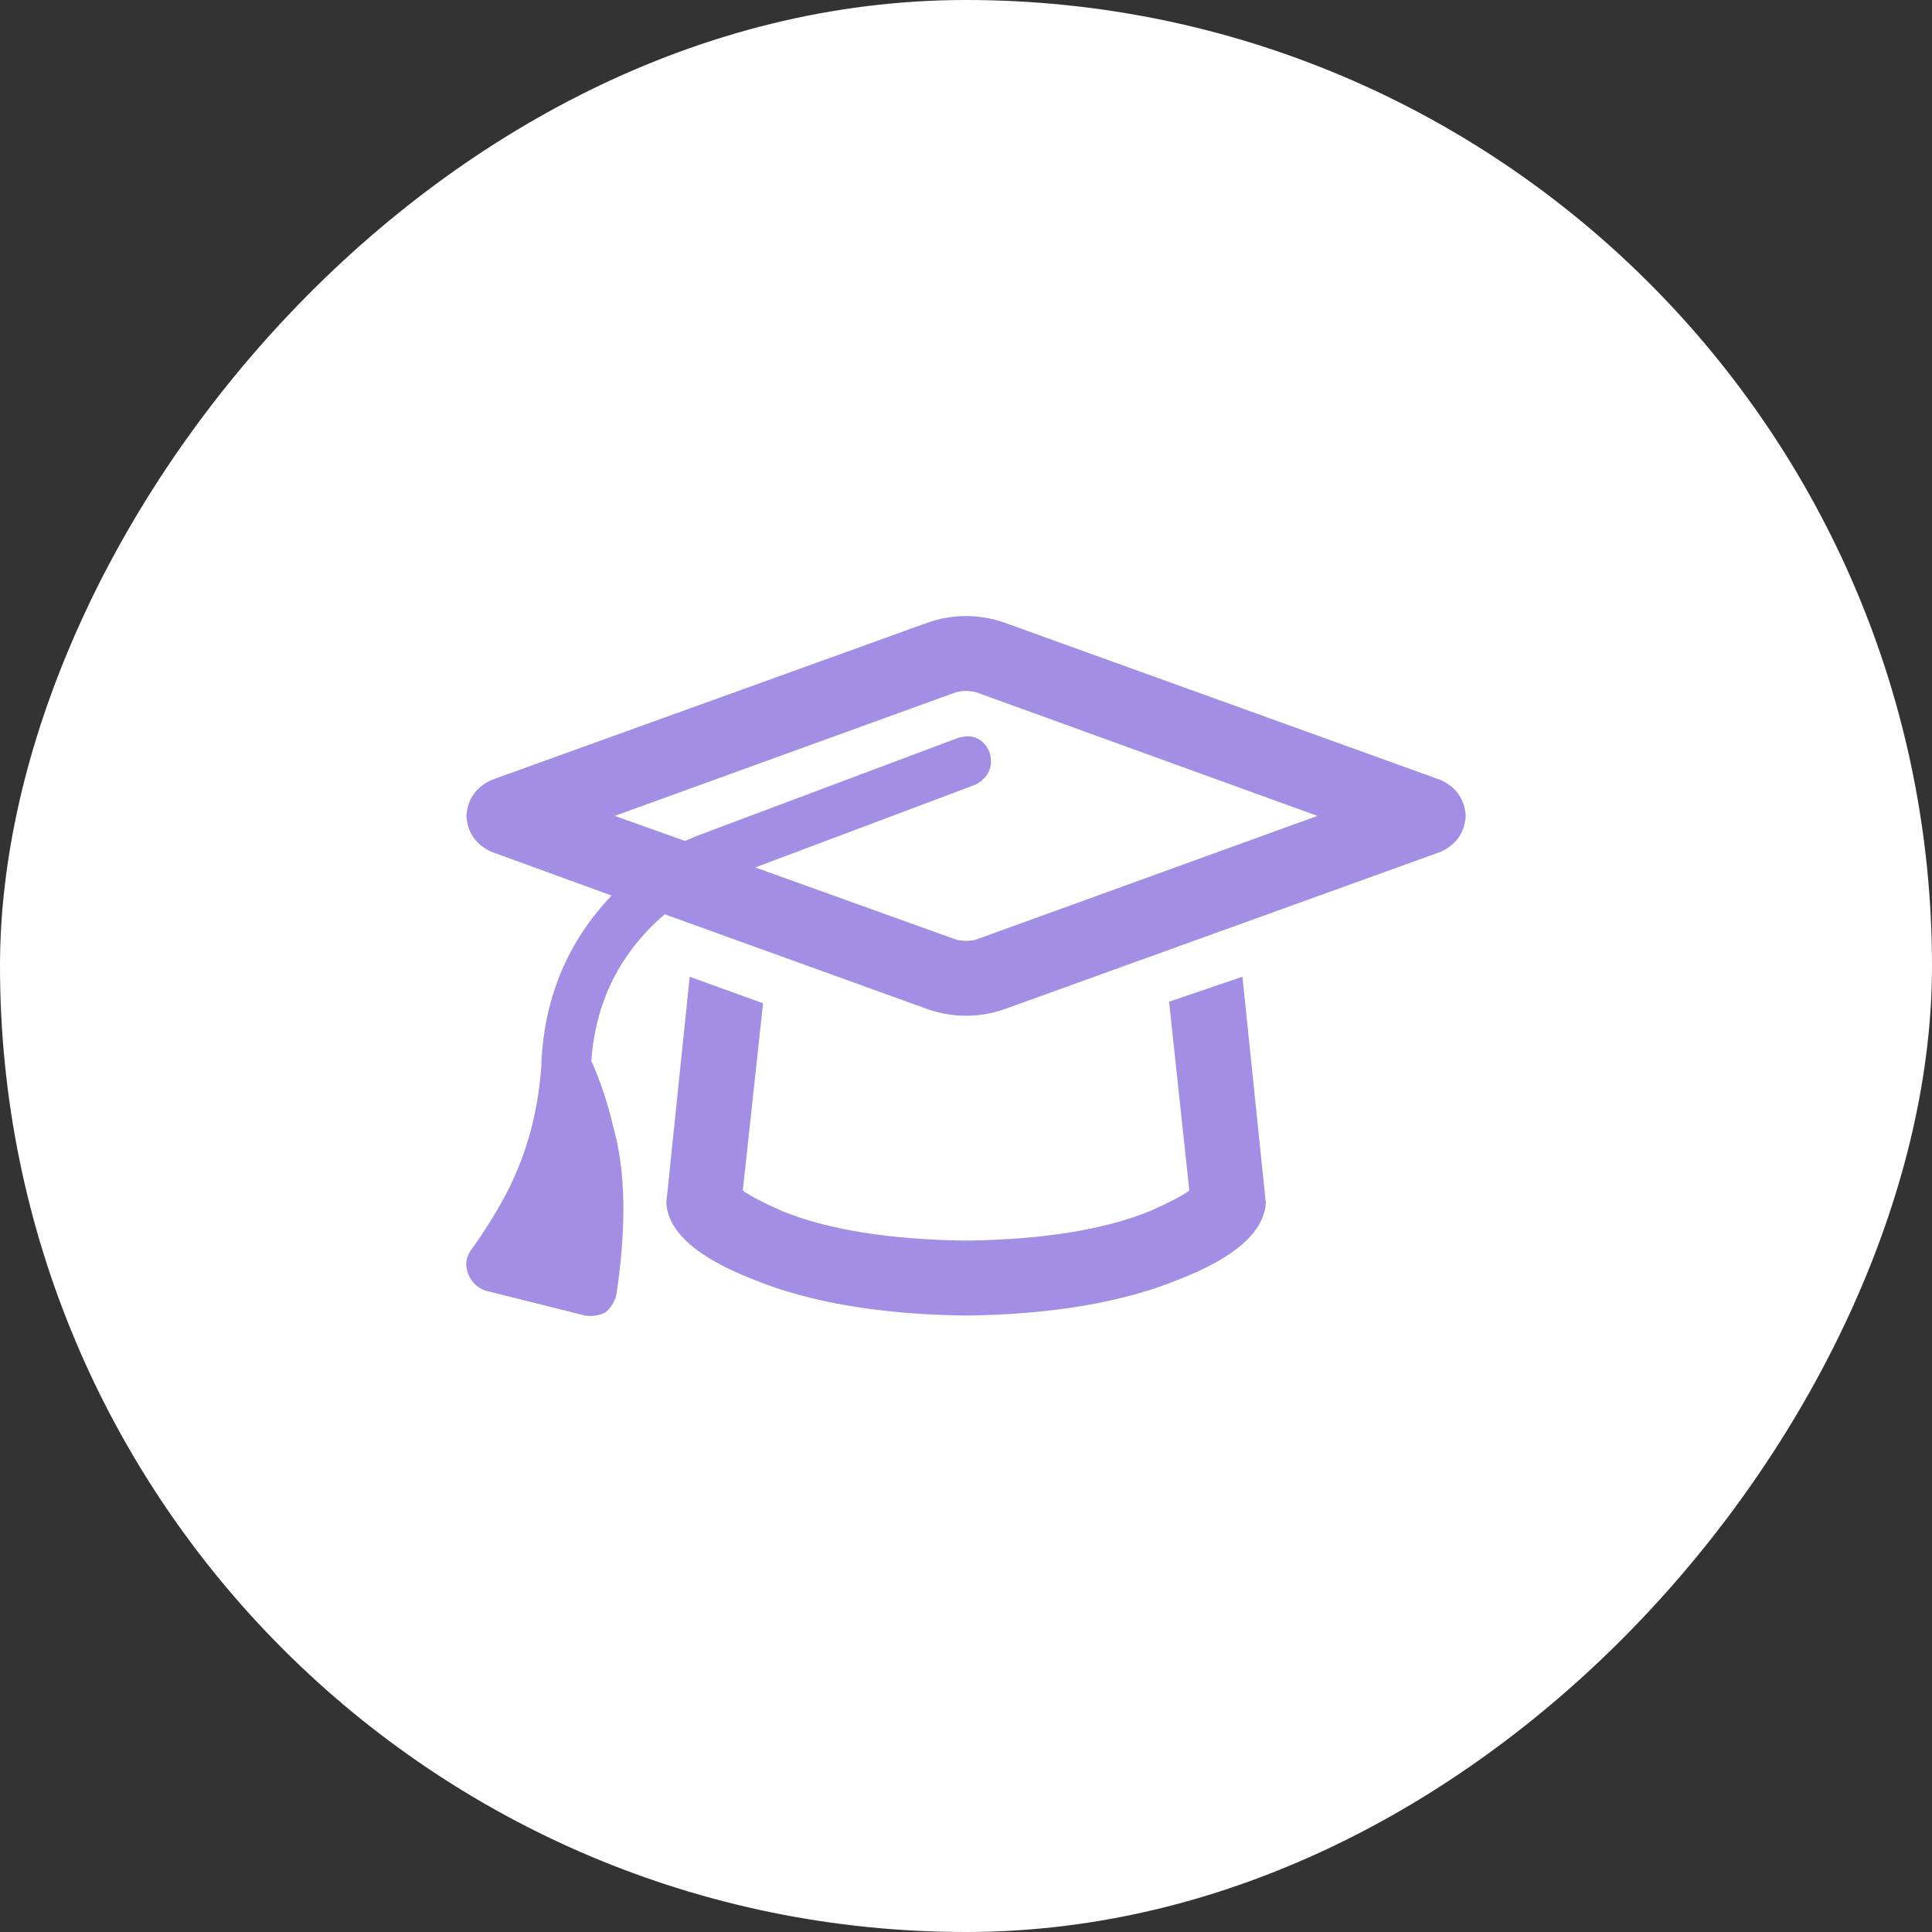
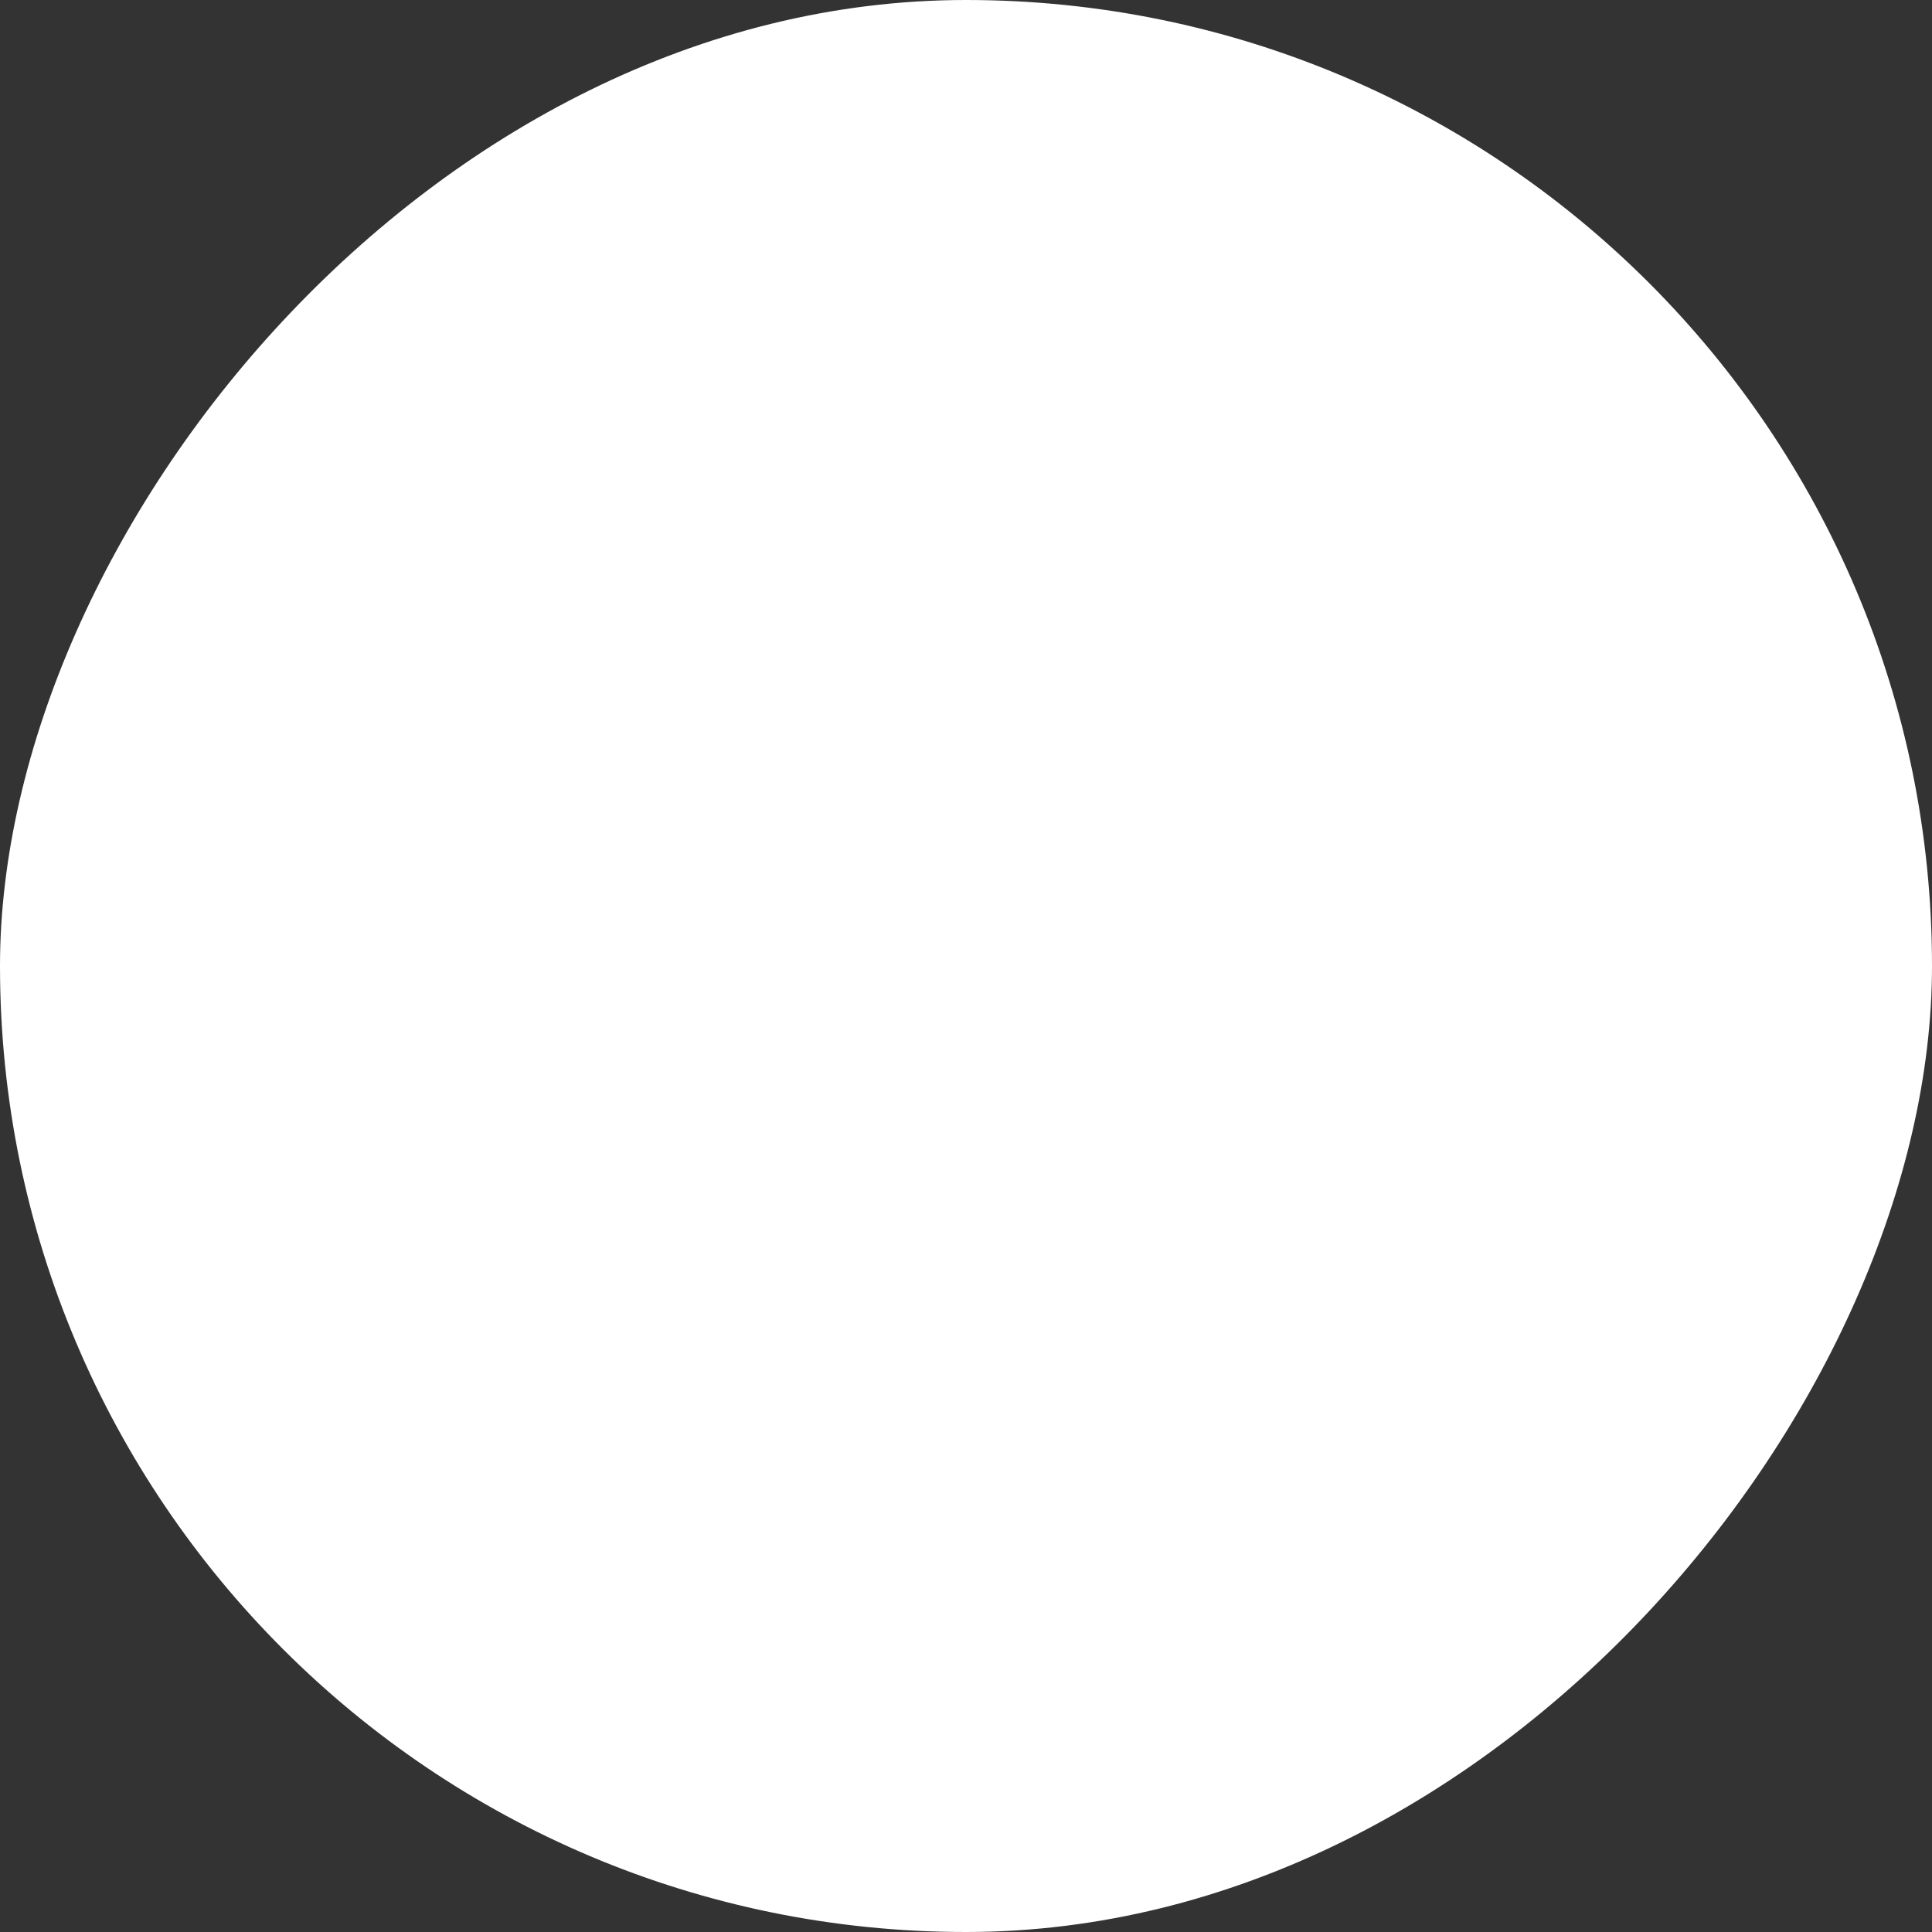
<svg xmlns="http://www.w3.org/2000/svg" width="58" height="58" viewBox="0 0 58 58" fill="none">
  <rect x="0" y="0" width="58" height="58" fill="#333333" stroke="none" />
  <rect width="58" height="58" rx="29" transform="matrix(1 0 0 -1 0 58)" fill="white" />
-   <path d="M29.002 20.744C29.127 20.744 29.236 20.76 29.33 20.791L39.549 24.494L29.33 28.197C29.236 28.229 29.127 28.244 29.002 28.244C28.877 28.244 28.768 28.229 28.674 28.197L22.674 26.041L29.283 23.557C29.689 23.338 29.83 23.01 29.705 22.572C29.518 22.166 29.205 22.025 28.768 22.15L21.268 24.963C21.018 25.057 20.783 25.15 20.564 25.244L18.455 24.494L28.674 20.791C28.768 20.76 28.877 20.744 29.002 20.744ZM14.752 25.572L18.361 26.885C17.049 28.26 16.346 29.932 16.252 31.9C16.252 31.932 16.252 31.963 16.252 31.994C16.158 33.369 15.815 34.635 15.221 35.791C14.908 36.385 14.549 36.963 14.143 37.525C13.986 37.744 13.955 37.978 14.049 38.228C14.143 38.478 14.315 38.65 14.565 38.744L17.564 39.494C17.783 39.525 17.986 39.494 18.174 39.4C18.33 39.275 18.439 39.103 18.502 38.885C18.814 36.822 18.783 35.135 18.408 33.822C18.252 33.135 18.033 32.478 17.752 31.854C17.877 30.072 18.611 28.604 19.955 27.447L27.877 30.307C28.252 30.432 28.627 30.494 29.002 30.494C29.377 30.494 29.752 30.432 30.127 30.307L43.252 25.572C43.721 25.354 43.971 24.994 44.002 24.494C43.971 23.994 43.721 23.635 43.252 23.416L30.127 18.682C29.752 18.557 29.377 18.494 29.002 18.494C28.627 18.494 28.252 18.557 27.877 18.682L14.752 23.416C14.283 23.635 14.033 23.994 14.002 24.494C14.033 24.994 14.283 25.354 14.752 25.572ZM37.299 29.322L35.096 30.072L35.705 35.744C35.486 35.9 35.096 36.103 34.533 36.353C33.158 36.916 31.314 37.213 29.002 37.244C26.689 37.213 24.846 36.916 23.471 36.353C22.908 36.103 22.518 35.9 22.299 35.744L22.908 30.119L20.705 29.322L20.002 36.119C20.064 36.994 20.939 37.76 22.627 38.416C24.314 39.103 26.439 39.463 29.002 39.494C31.564 39.463 33.69 39.103 35.377 38.416C37.065 37.76 37.94 36.994 38.002 36.119L37.299 29.322ZM35.893 35.557C35.924 35.557 35.924 35.541 35.893 35.51C35.861 35.51 35.846 35.51 35.846 35.51C35.846 35.541 35.846 35.557 35.846 35.557C35.846 35.557 35.861 35.557 35.893 35.557ZM22.111 35.557C22.111 35.557 22.111 35.572 22.111 35.603C22.143 35.603 22.158 35.588 22.158 35.557C22.158 35.557 22.158 35.541 22.158 35.51C22.158 35.51 22.143 35.51 22.111 35.51C22.111 35.51 22.096 35.51 22.064 35.51C22.064 35.541 22.08 35.557 22.111 35.557Z" fill="#A28FE5" />
</svg>